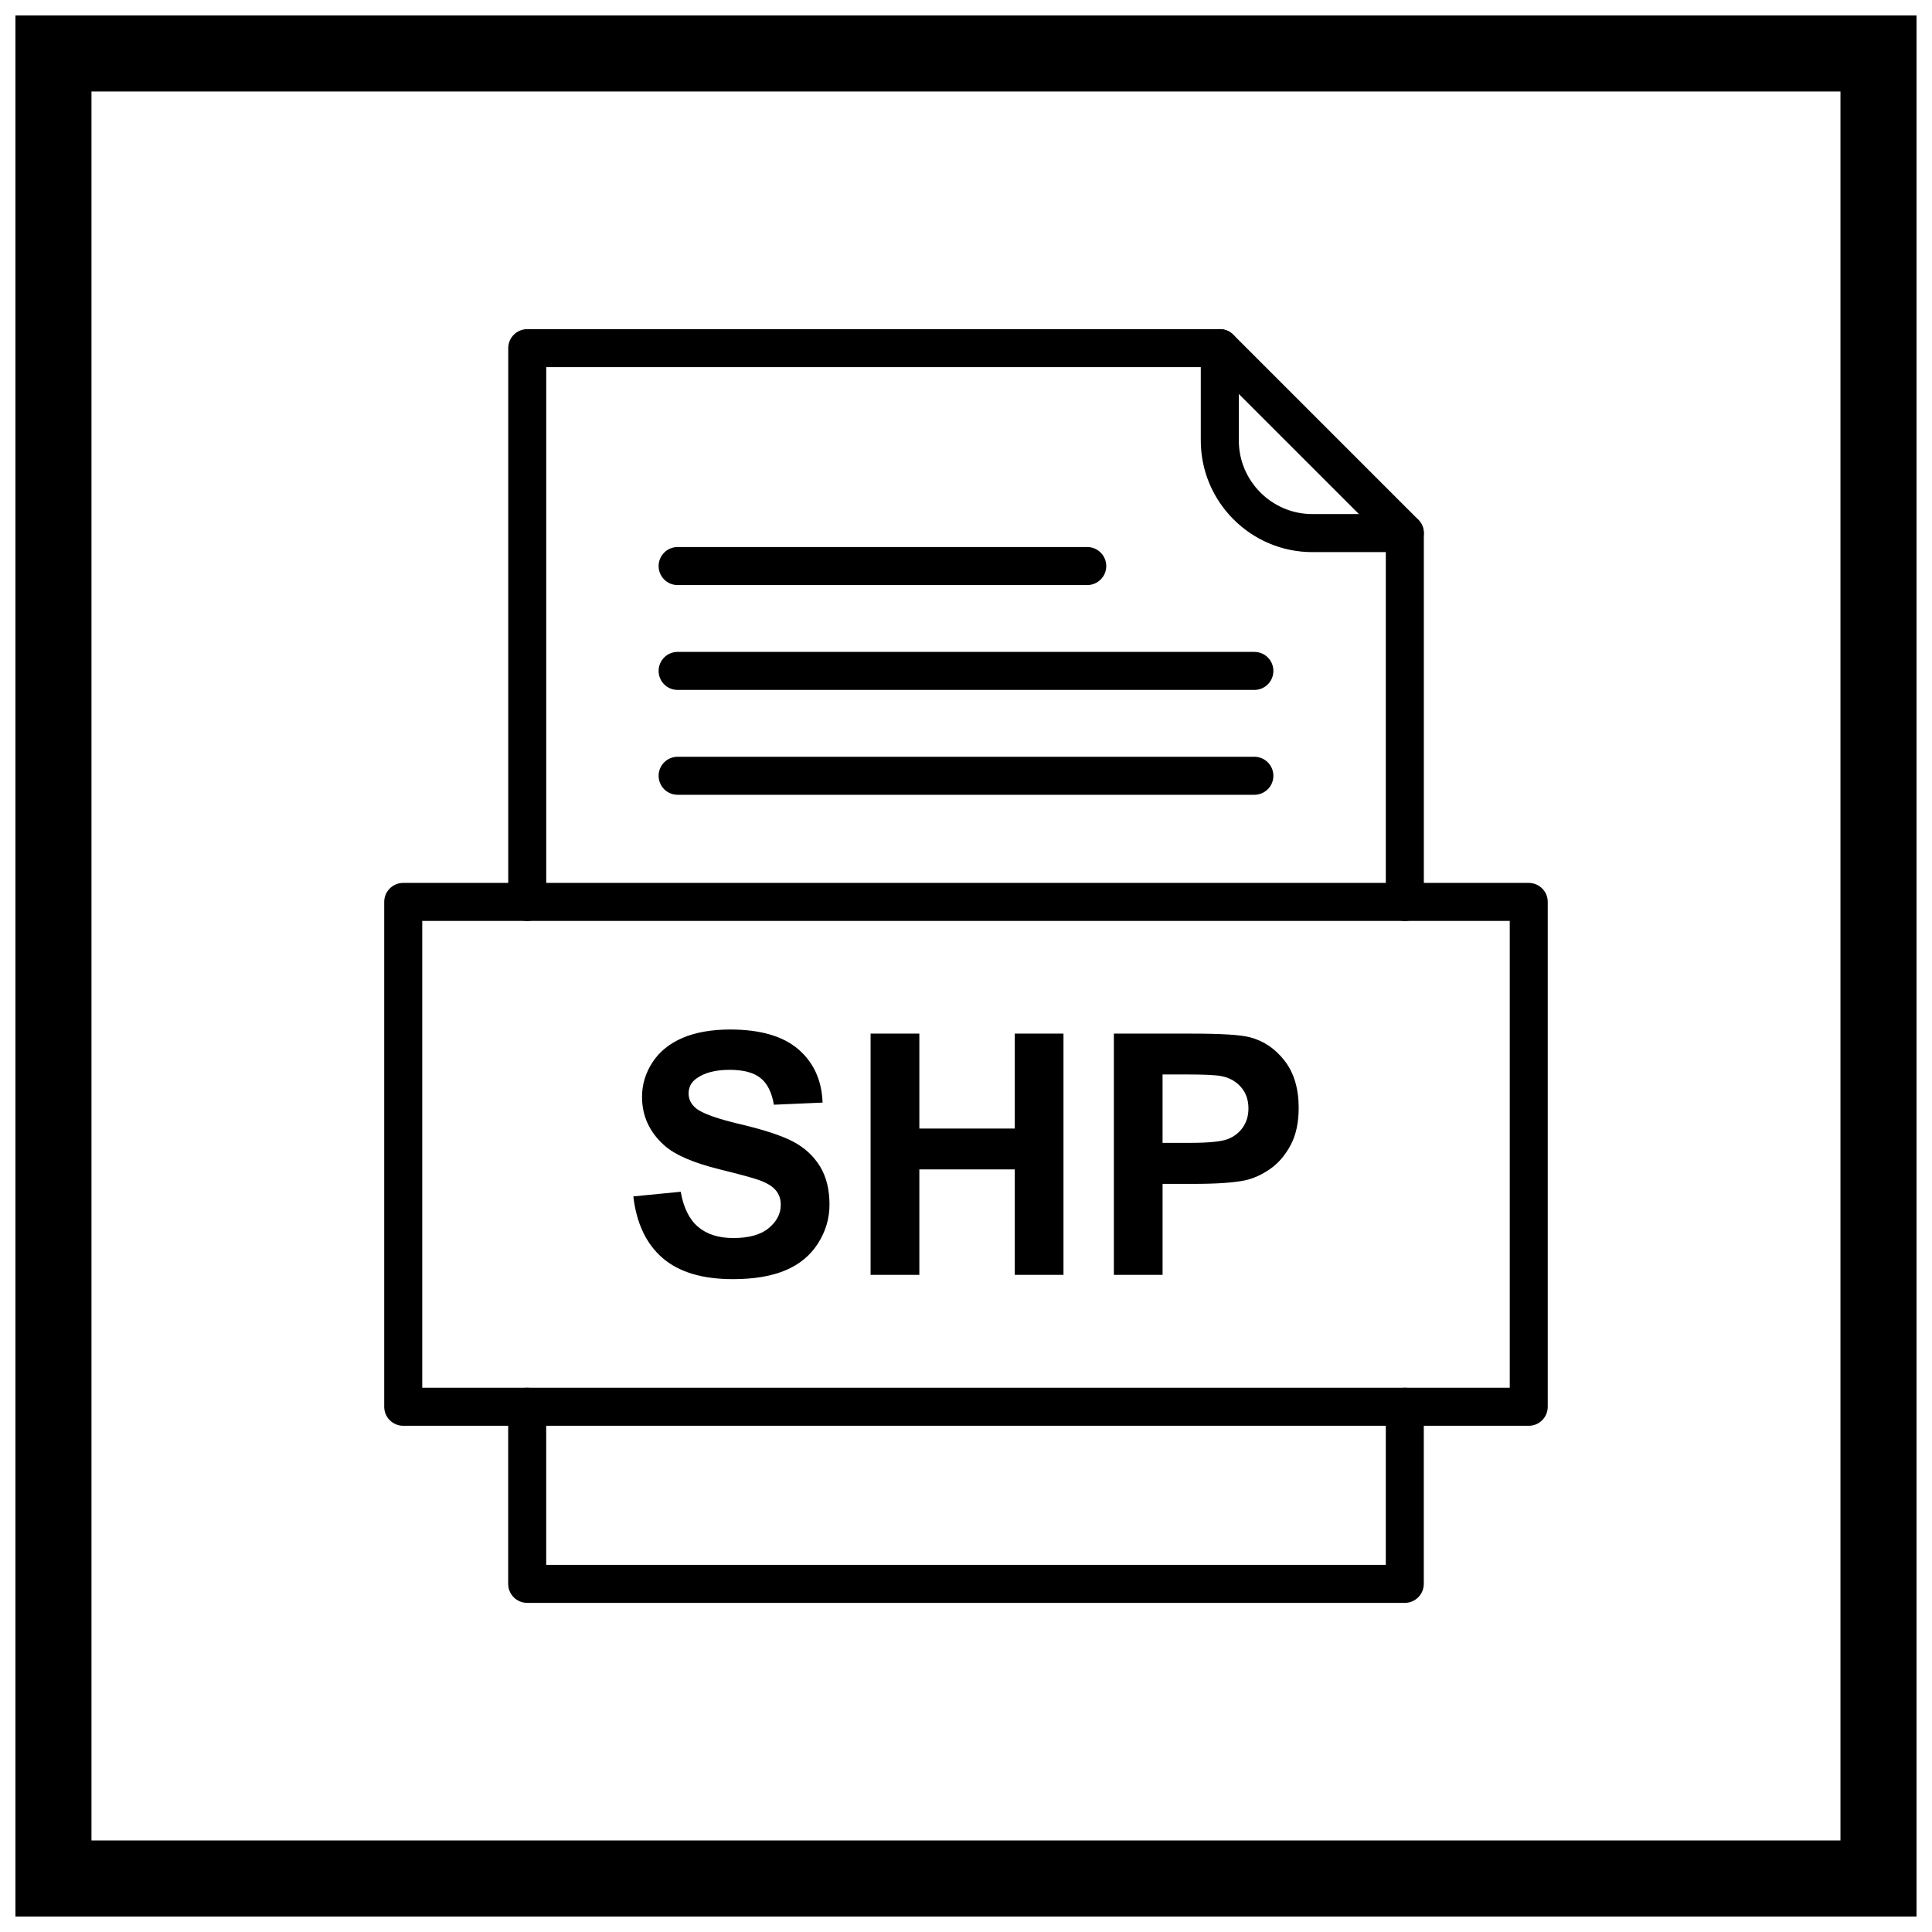
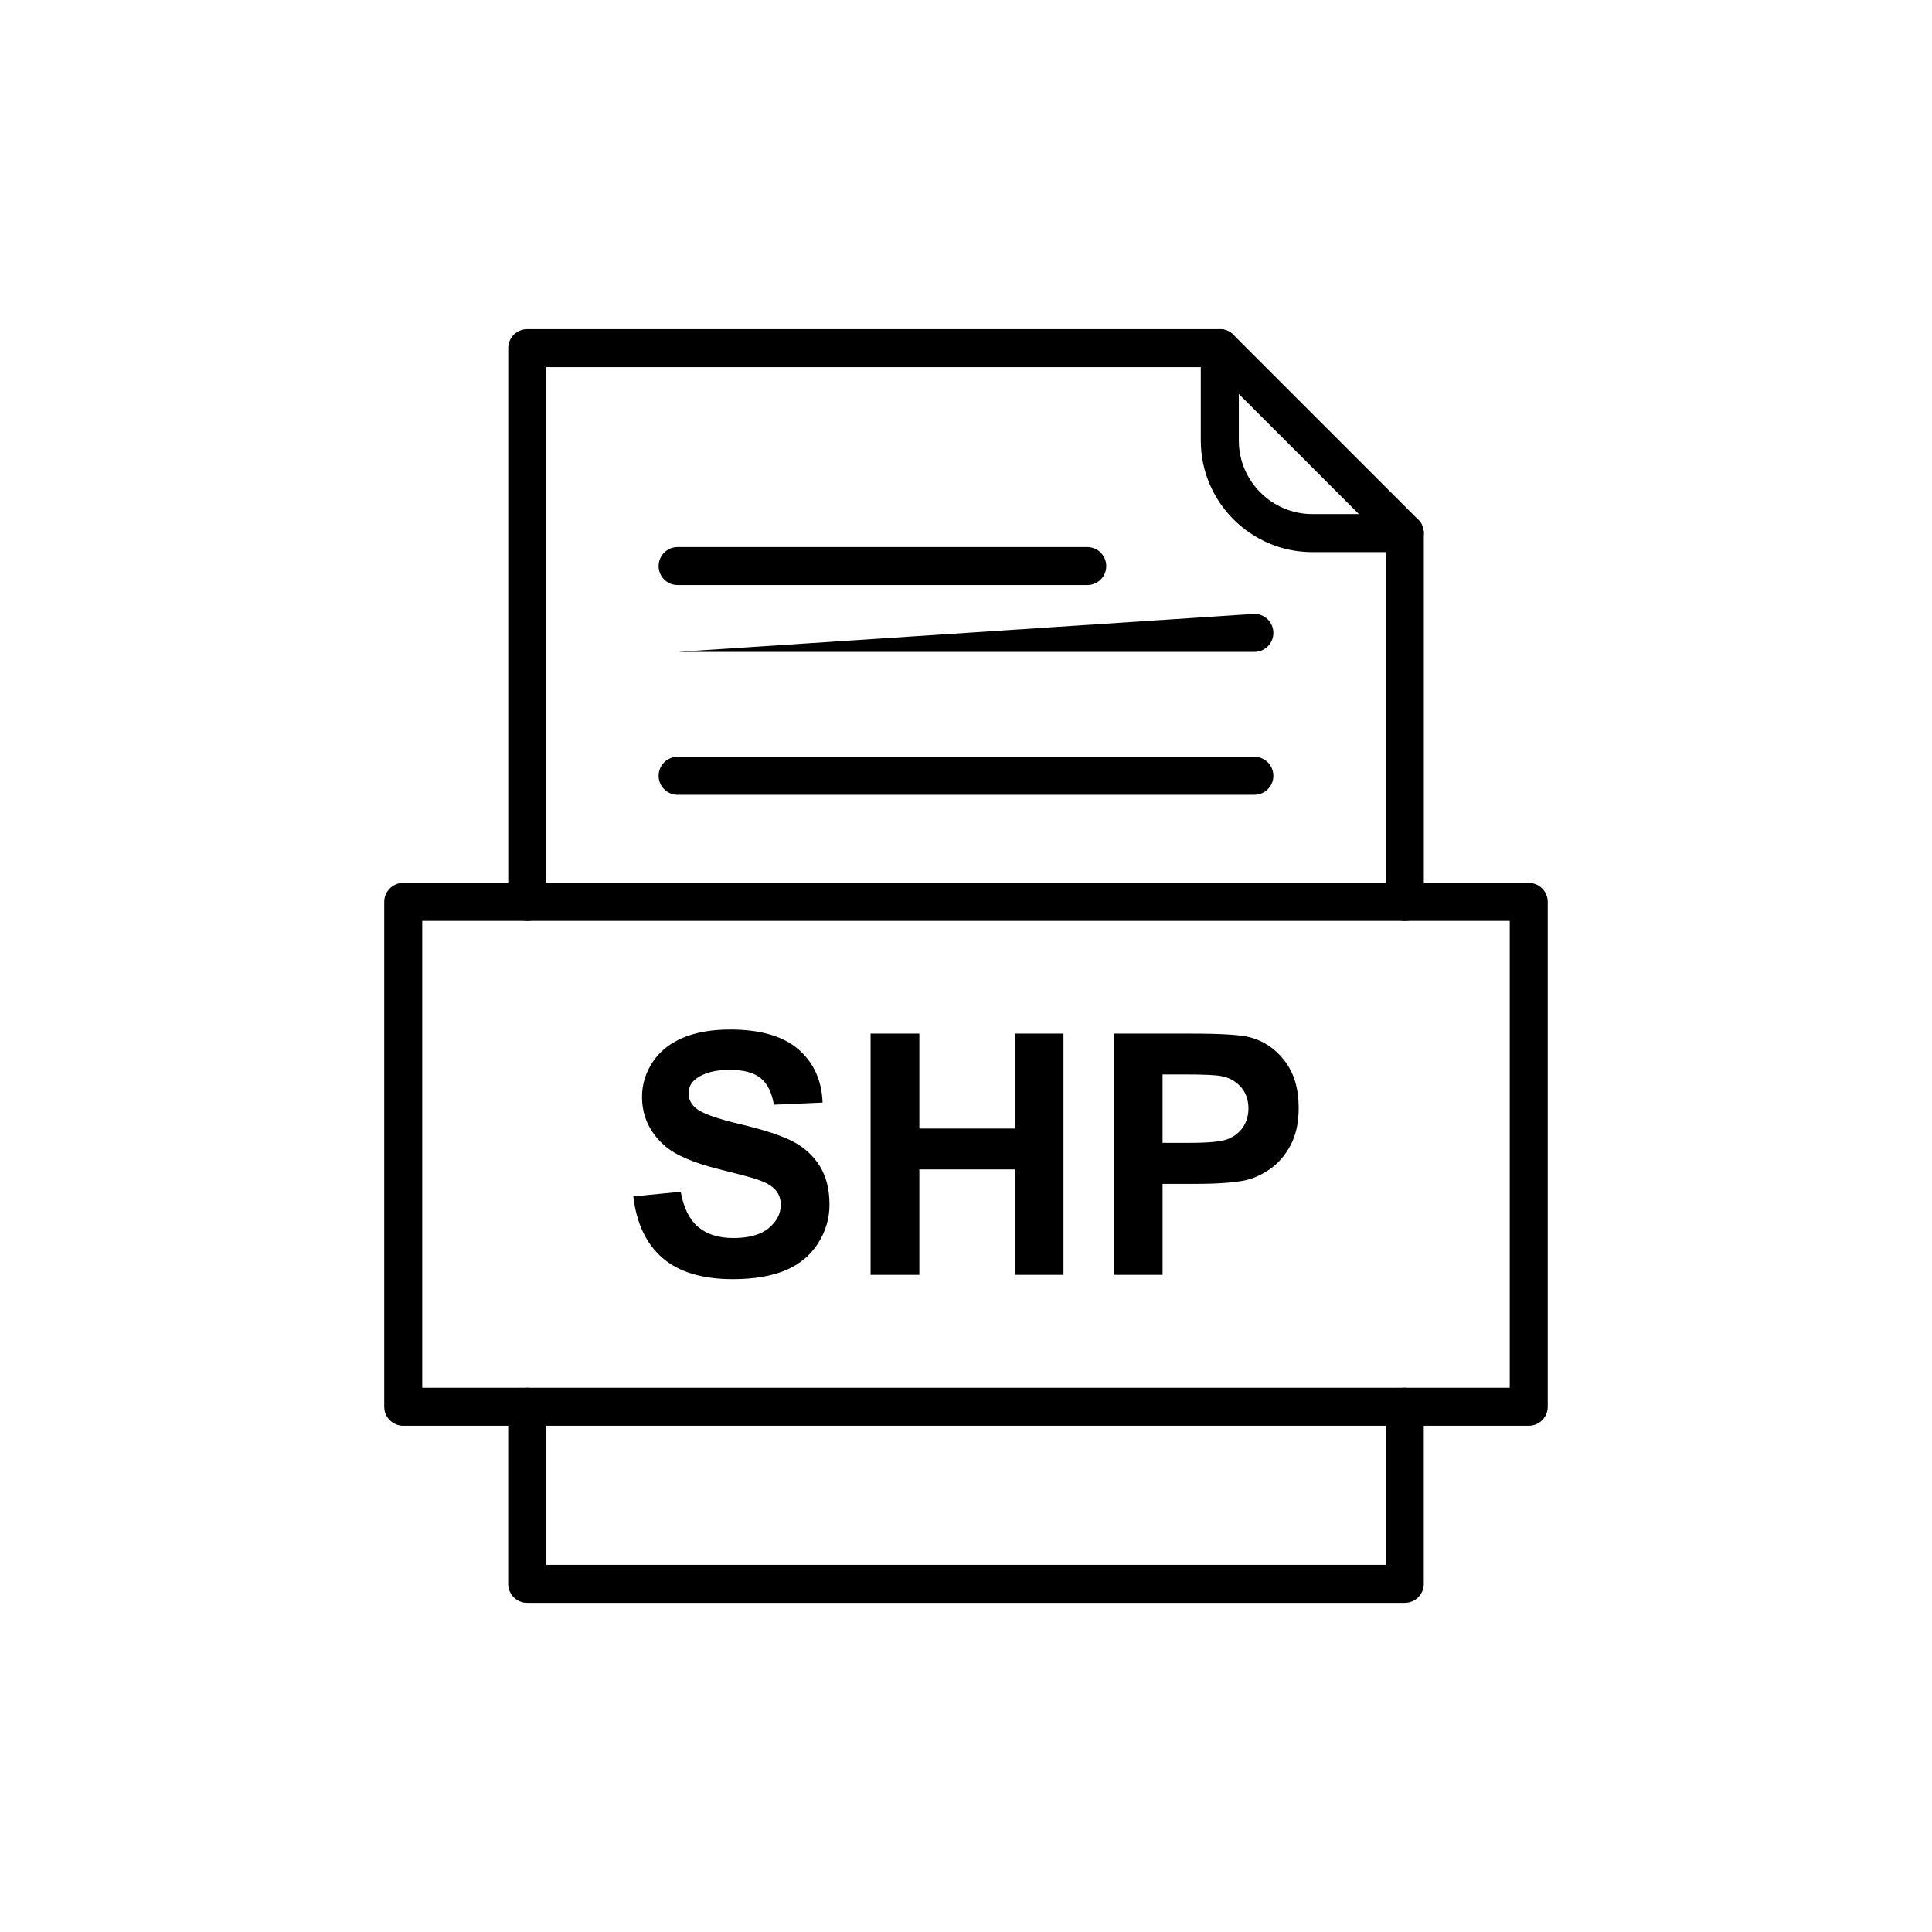
<svg xmlns="http://www.w3.org/2000/svg" width="800px" height="800px" version="1.1" viewBox="144 144 512 512">
  <defs>
    <clipPath id="a">
      <path d="m148.09 148.09h503.81v503.81h-503.81z" />
    </clipPath>
  </defs>
  <g clip-path="url(#a)">
-     <path d="m148.09 148.09h503.81v503.81h-503.81zm20.152 20.152h463.5v463.5h-463.5z" fill-rule="evenodd" />
-   </g>
+     </g>
  <path d="m311.83 461.06 12.566-1.234c0.746 4.227 2.277 7.324 4.602 9.305 2.309 1.965 5.418 2.961 9.348 2.961 4.152 0 7.293-0.879 9.395-2.648 2.113-1.758 3.172-3.812 3.172-6.164 0-1.52-0.445-2.797-1.34-3.856-0.879-1.07-2.426-1.996-4.644-2.769-1.504-0.535-4.957-1.457-10.332-2.797-6.922-1.711-11.773-3.824-14.559-6.328-3.93-3.512-5.894-7.801-5.894-12.863 0-3.262 0.922-6.297 2.769-9.141 1.848-2.828 4.512-4.988 7.981-6.477 3.484-1.473 7.668-2.219 12.578-2.219 8.039 0 14.066 1.758 18.133 5.269 4.051 3.527 6.18 8.219 6.387 14.098l-12.906 0.566c-0.551-3.289-1.742-5.656-3.559-7.086-1.816-1.445-4.539-2.16-8.172-2.16-3.75 0-6.699 0.758-8.812 2.309-1.371 0.984-2.055 2.309-2.055 3.961 0 1.52 0.641 2.812 1.922 3.887 1.621 1.371 5.582 2.797 11.863 4.273 6.281 1.488 10.926 3.023 13.934 4.602 3.008 1.594 5.359 3.75 7.07 6.504 1.695 2.754 2.547 6.148 2.547 10.184 0 3.66-1.012 7.102-3.051 10.285-2.039 3.199-4.914 5.582-8.633 7.133-3.723 1.562-8.367 2.336-13.918 2.336-8.082 0-14.289-1.859-18.625-5.598-4.332-3.738-6.922-9.184-7.758-16.332zm62.883 20.797v-63.938h12.922v25.16h25.293v-25.16h12.906v63.938h-12.906v-27.957h-25.293v27.957zm64.473 0v-63.938h20.707c7.844 0 12.965 0.328 15.348 0.969 3.66 0.953 6.742 3.035 9.215 6.254 2.473 3.215 3.707 7.367 3.707 12.445 0 3.93-0.715 7.234-2.144 9.898-1.43 2.68-3.231 4.777-5.434 6.312-2.188 1.52-4.422 2.531-6.684 3.023-3.082 0.609-7.547 0.922-13.398 0.922h-8.41v24.117h-12.906zm12.906-53.117v18.133h7.055c5.09 0 8.5-0.328 10.211-0.996 1.711-0.672 3.051-1.711 4.035-3.141 0.969-1.43 1.457-3.082 1.457-4.973 0-2.324-0.684-4.242-2.055-5.762-1.355-1.504-3.098-2.457-5.18-2.828-1.547-0.297-4.644-0.434-9.289-0.434h-6.238z" />
  <path d="m278.68 383.02c0 2.781 2.254 5.039 5.039 5.039 2.781 0 5.039-2.254 5.039-5.039v-141.72h176.43l46.066 46.066v95.656c0 2.781 2.254 5.039 5.039 5.039 2.781 0 5.039-2.254 5.039-5.039v-97.742c0-1.289-0.492-2.578-1.477-3.562l-48.996-48.996c-0.914-0.926-2.18-1.496-3.582-1.496h-183.55c-2.781 0-5.039 2.254-5.039 5.039v146.76zm242.65 133.79c0-2.781-2.254-5.039-5.039-5.039-2.781 0-5.039 2.254-5.039 5.039v41.895h-222.5v-41.895c0-2.781-2.254-5.039-5.039-5.039-2.781 0-5.039 2.254-5.039 5.039v46.93c0 2.781 2.254 5.039 5.039 5.039h232.57c2.781 0 5.039-2.254 5.039-5.039v-46.93z" />
  <path d="m472.3 236.26c0-2.781-2.254-5.039-5.039-5.039-2.781 0-5.039 2.254-5.039 5.039v24.508c0 8.129 3.324 15.52 8.676 20.871 5.352 5.352 12.742 8.676 20.871 8.676h24.508c2.781 0 5.039-2.254 5.039-5.039 0-2.781-2.254-5.039-5.039-5.039h-24.508c-5.348 0-10.215-2.191-13.746-5.723s-5.723-8.398-5.723-13.746z" />
  <path d="m255.9 511.77h288.2v-123.71h-288.2zm293.23 10.078h-298.27c-2.781 0-5.039-2.254-5.039-5.039v-133.79c0-2.781 2.254-5.039 5.039-5.039h298.27c2.781 0 5.039 2.254 5.039 5.039v133.79c0 2.781-2.254 5.039-5.039 5.039z" />
  <path d="m323.58 288.97c-2.781 0-5.039 2.254-5.039 5.039 0 2.781 2.254 5.039 5.039 5.039h108.55c2.781 0 5.039-2.254 5.039-5.039 0-2.781-2.254-5.039-5.039-5.039z" />
-   <path d="m323.58 316.76c-2.781 0-5.039 2.254-5.039 5.039 0 2.781 2.254 5.039 5.039 5.039h152.84c2.781 0 5.039-2.254 5.039-5.039 0-2.781-2.254-5.039-5.039-5.039z" />
+   <path d="m323.58 316.76h152.84c2.781 0 5.039-2.254 5.039-5.039 0-2.781-2.254-5.039-5.039-5.039z" />
  <path d="m323.58 344.55c-2.781 0-5.039 2.254-5.039 5.039 0 2.781 2.254 5.039 5.039 5.039h152.84c2.781 0 5.039-2.254 5.039-5.039 0-2.781-2.254-5.039-5.039-5.039z" />
</svg>